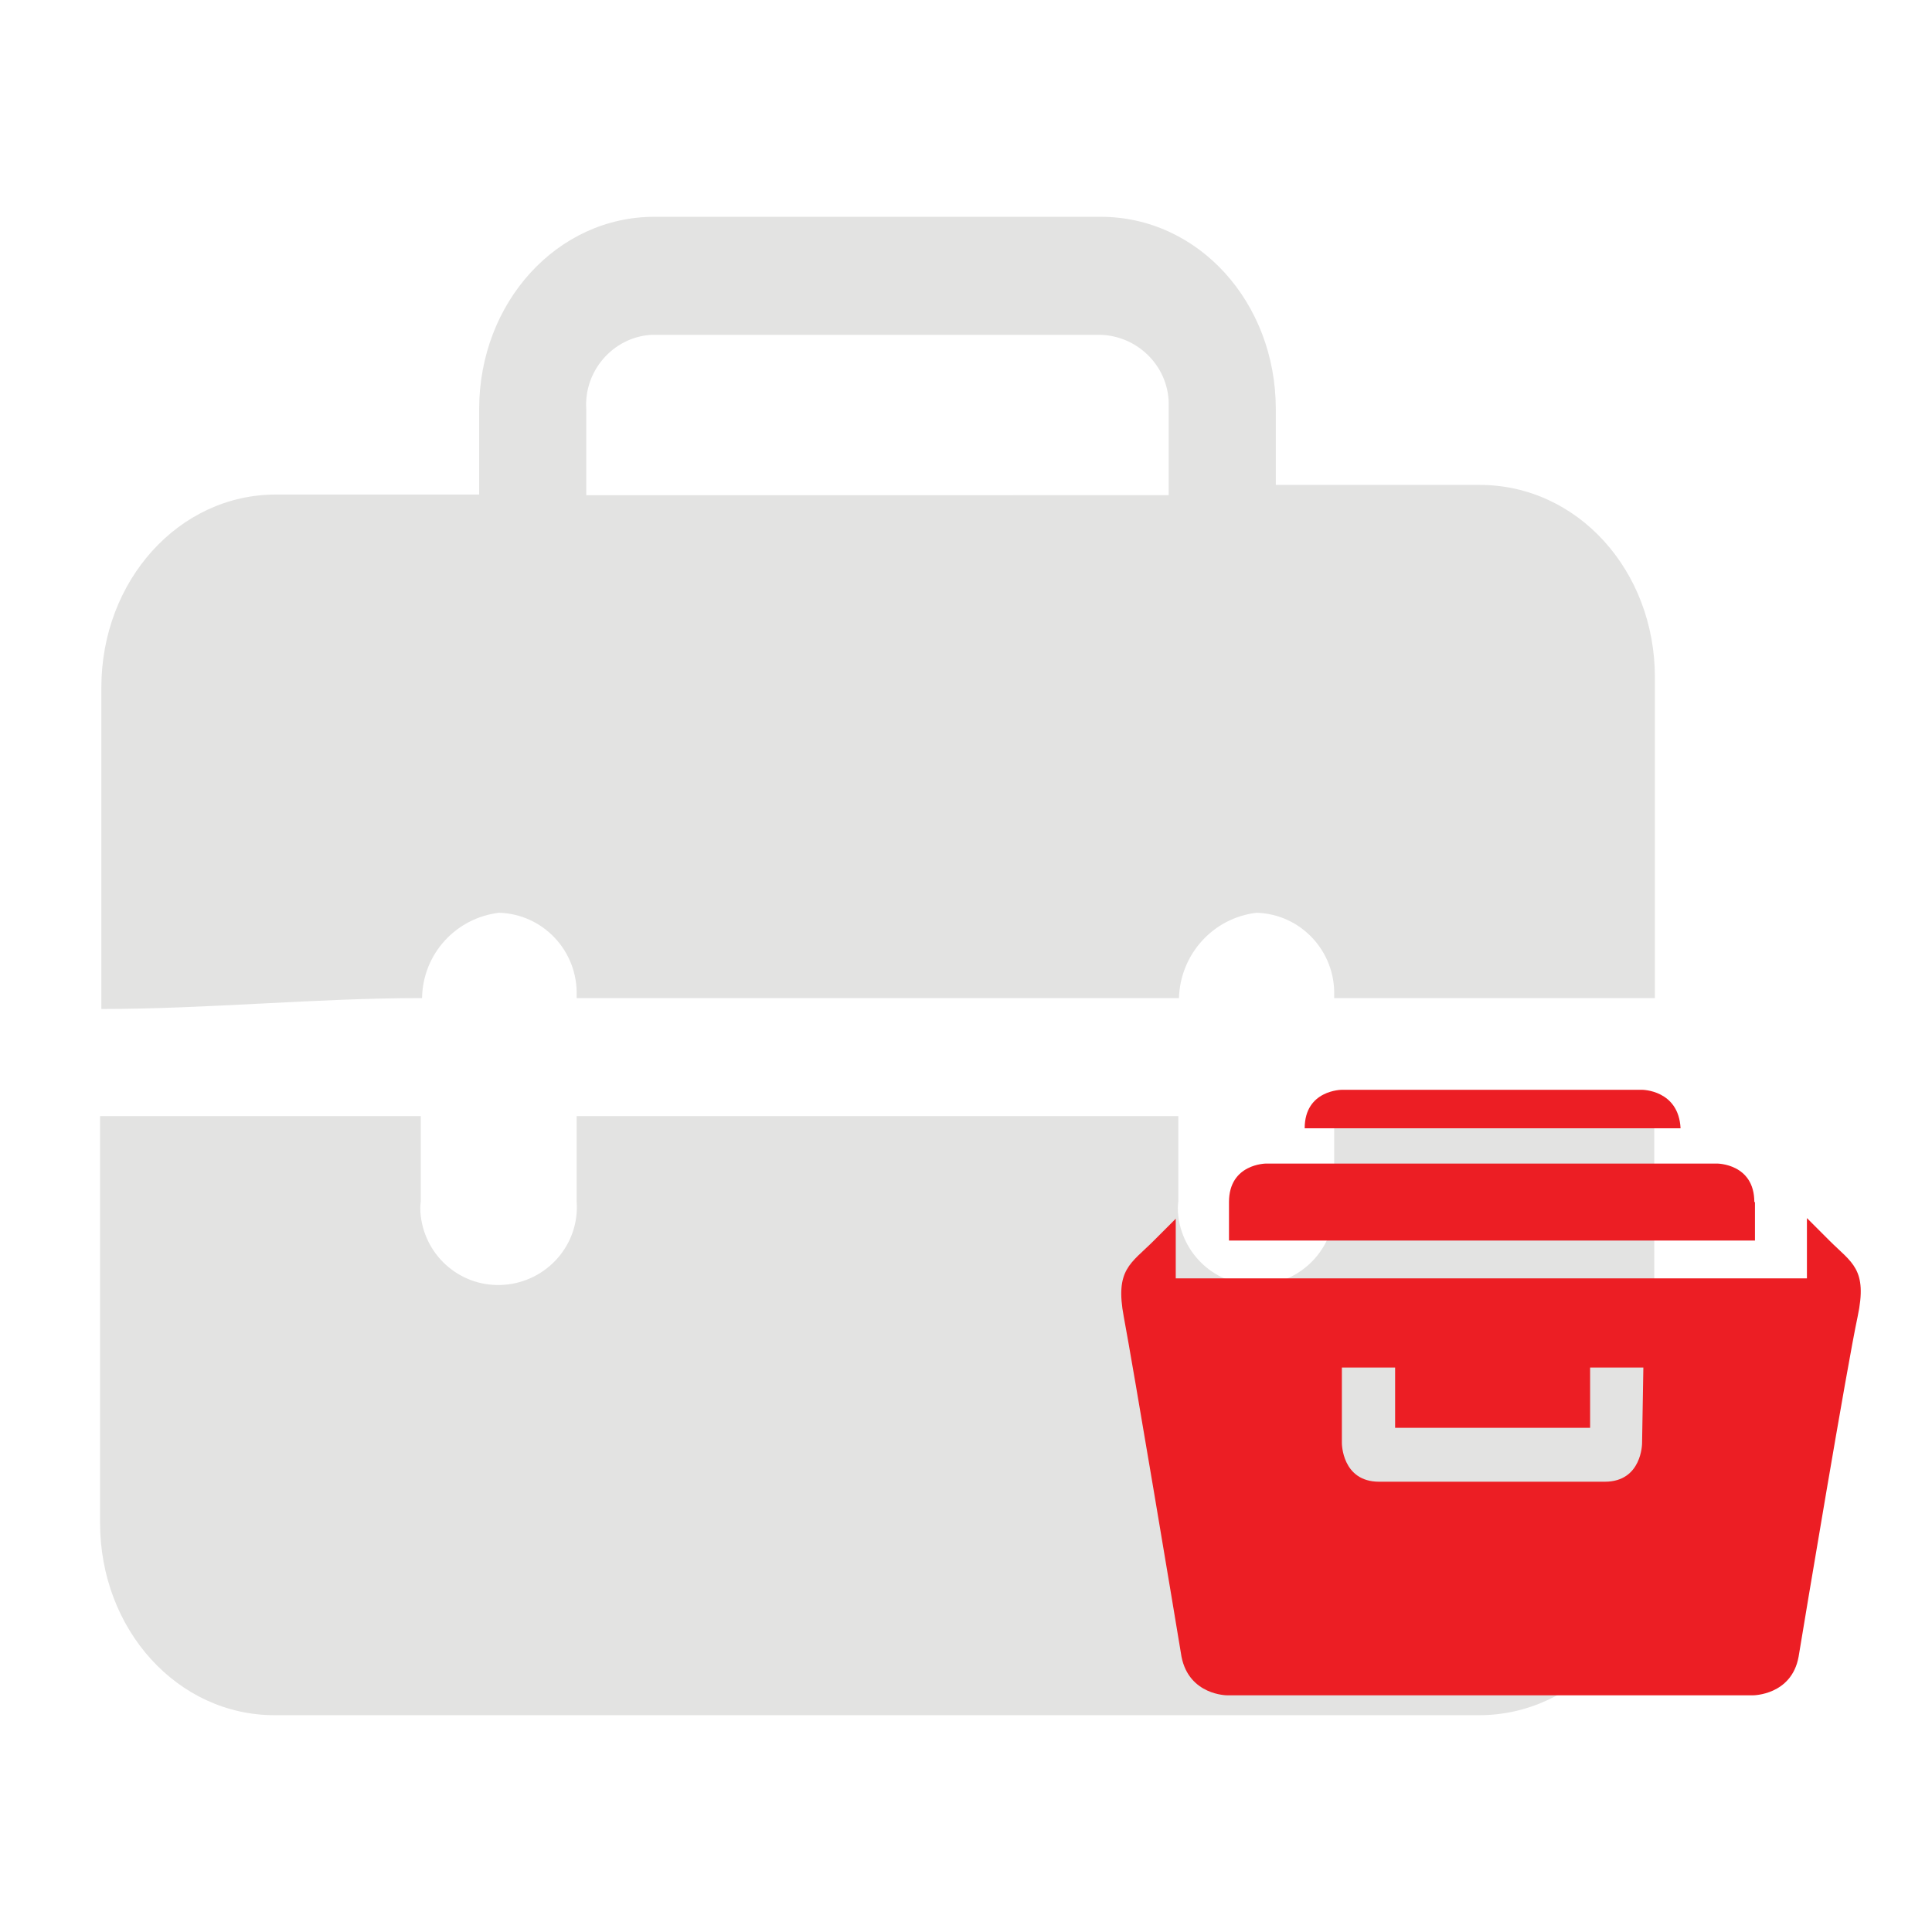
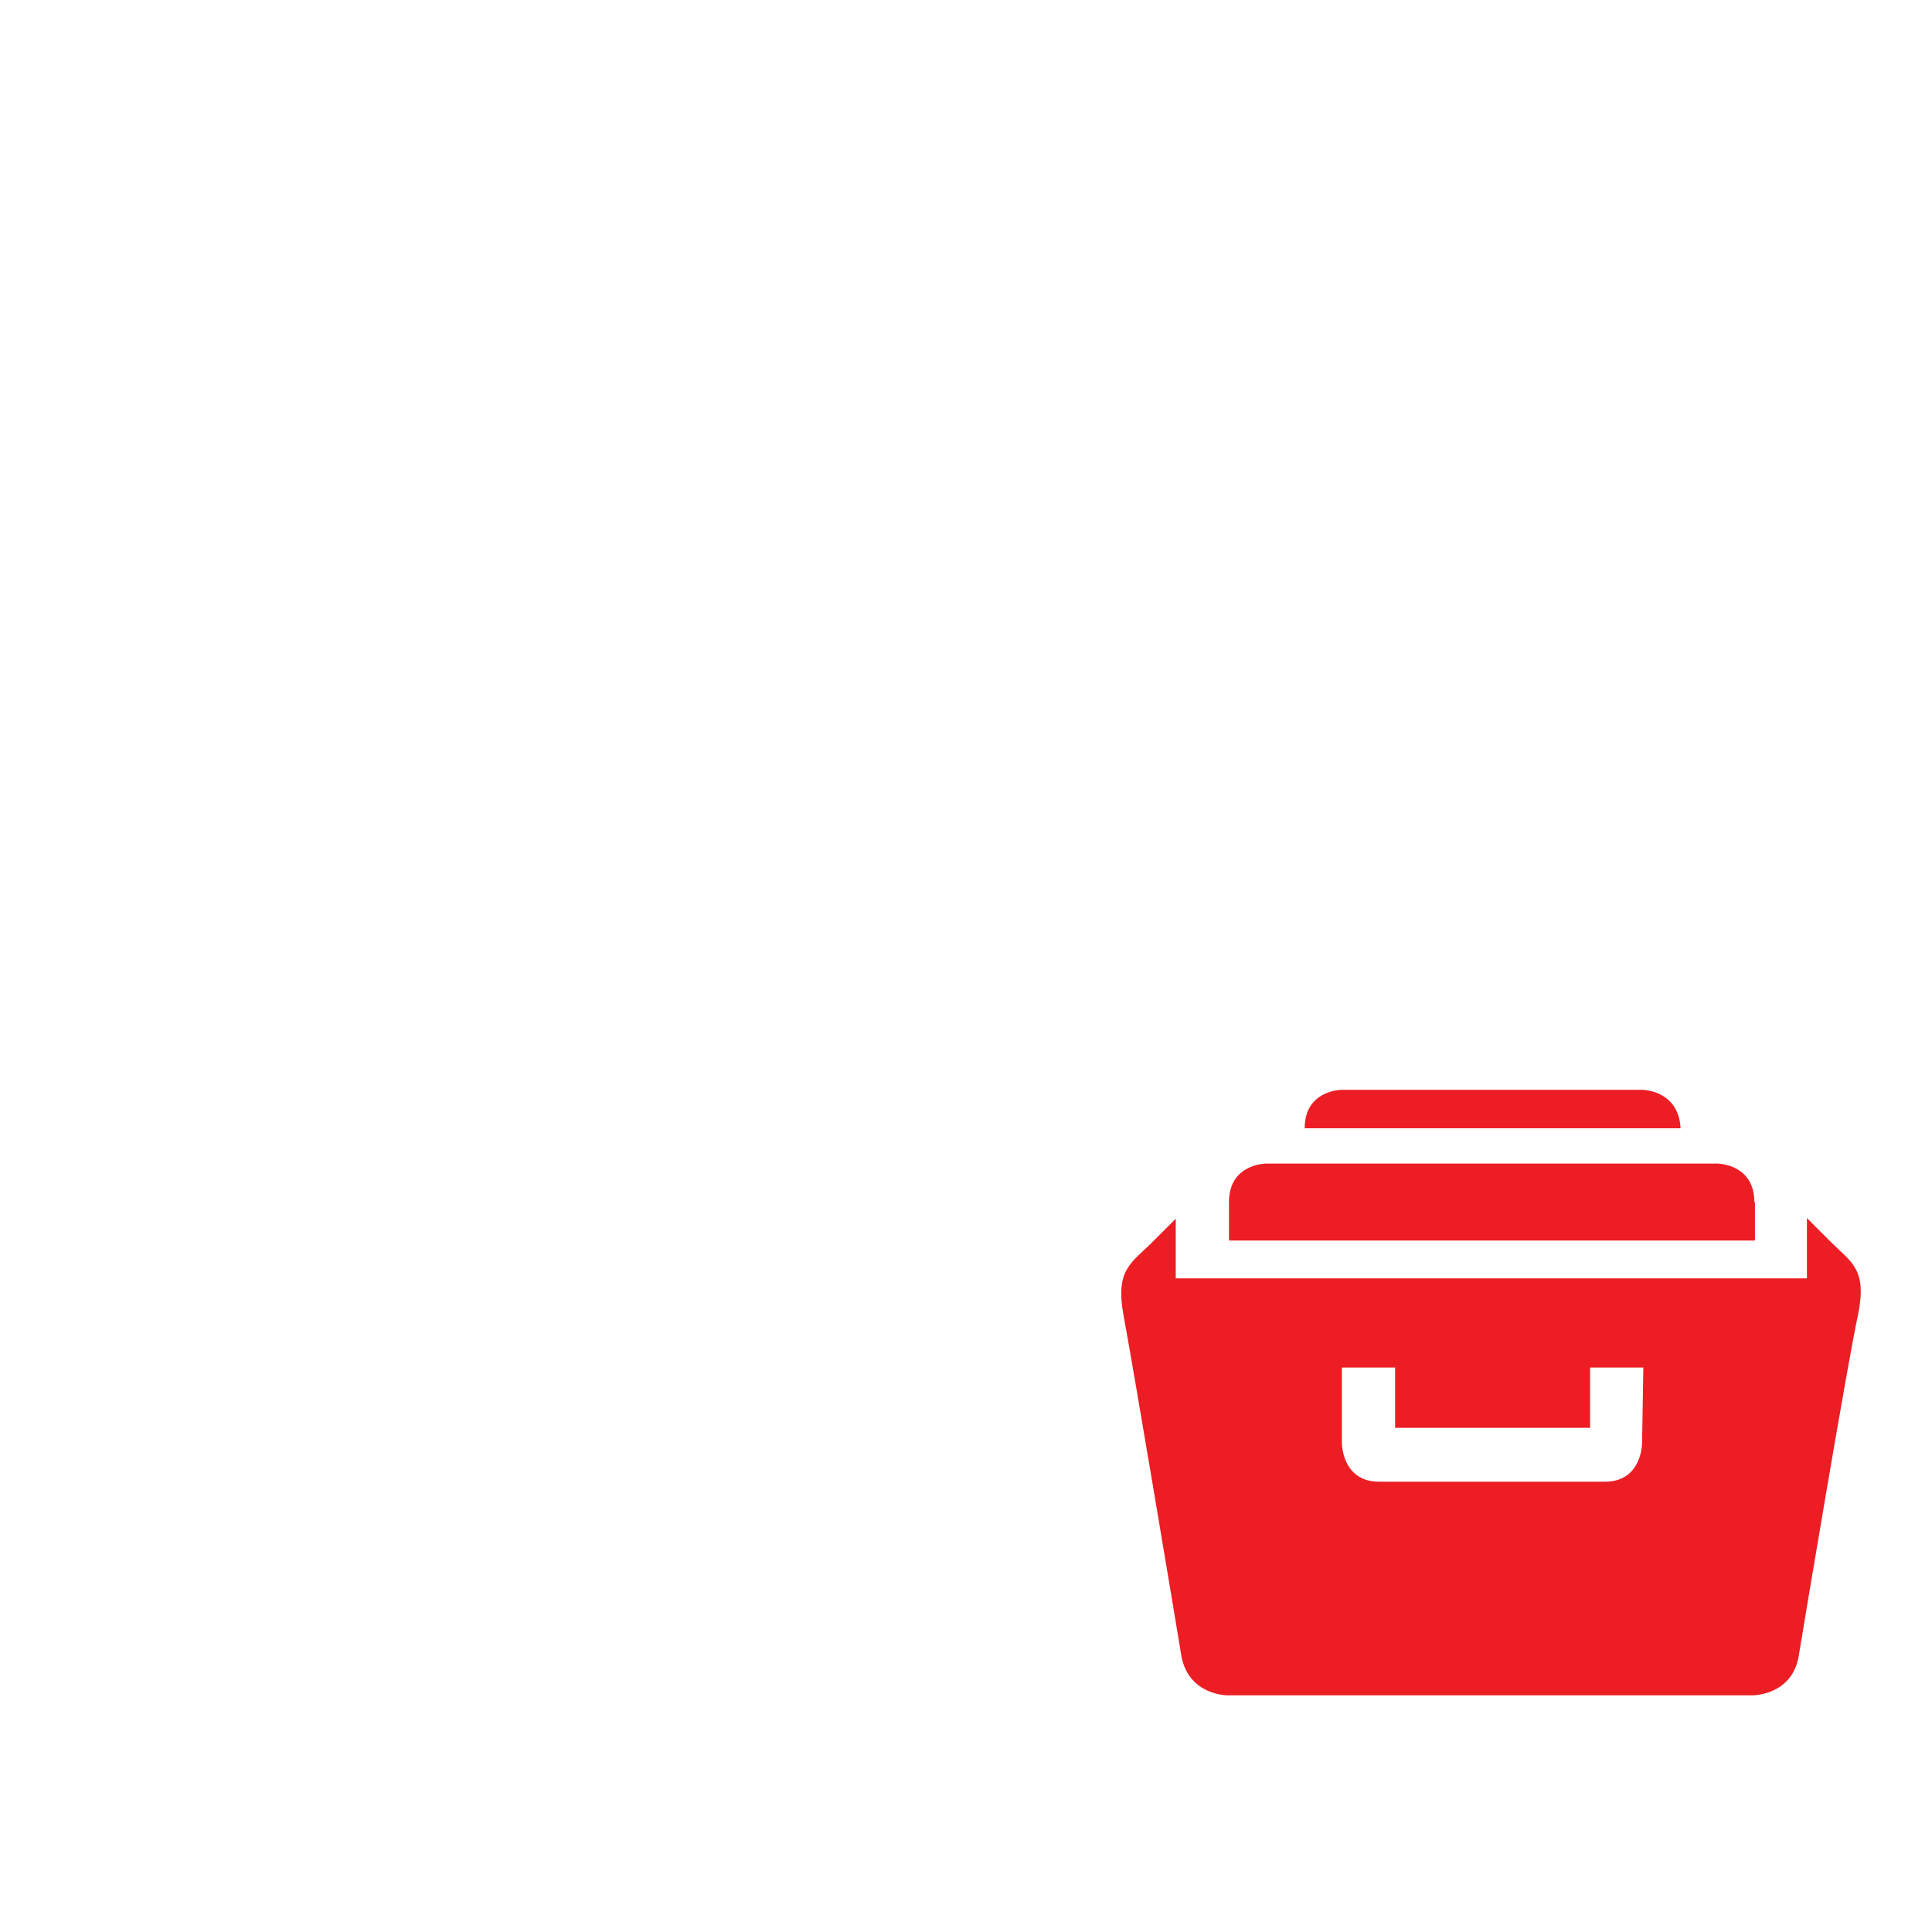
<svg xmlns="http://www.w3.org/2000/svg" version="1.1" id="图层_1" x="0px" y="0px" viewBox="0 0 301.2 301.2" style="enable-background:new 0 0 301.2 301.2;" xml:space="preserve">
  <style type="text/css">
	.st0{fill:#E3E3E2;}
	.st1{fill:#EC1E24;}
</style>
-   <path class="st0" d="M208,174v13.3c0.5,6.7-4.6,12.5-11.3,13c-6.5,0.5-12.2-4.2-13-10.7c-0.1-0.8-0.1-1.6,0-2.3V174H89.9v13.3  c0.5,6.7-4.6,12.5-11.3,13c-6.5,0.5-12.2-4.2-13-10.7c-0.1-0.8-0.1-1.6,0-2.3V174h-50v63.4c0,16.7,12.1,30,27.2,30h187.8  c15.1,0,27.3-13.3,27.3-30.1V174H208z M77.8,142.3c6.9,0.2,12.3,6,12.1,12.9l0,0c0,0.1,0,0.3,0,0.4h93.9c0.2-6.8,5.3-12.5,12.1-13.3  c6.9,0.2,12.3,6,12.1,12.9c0,0.1,0,0.3,0,0.4h50v-50c0-16.7-12.1-30-27.3-30h-31.8V63.8c0-16.7-12.1-30-27.3-30H102  c-15.1,0-27.3,13.3-27.3,30v13.3H43c-15.1,0-27.2,13.4-27.2,30.1v50.1c16.7,0,33.3-1.7,50-1.7C65.9,148.7,71.1,143.1,77.8,142.3  L77.8,142.3z M101.5,52.2c0.2,0,0.3,0,0.5,0h69.6c6,0.2,10.8,5.2,10.6,11.2c0,0.2,0,0.3,0,0.5v13.3H91.4V63.8  C91,57.9,95.5,52.6,101.5,52.2L101.5,52.2L101.5,52.2z" />
  <path class="st1" d="M273.5,187.4c0-6-5.8-6-5.8-6h-70.3c0,0-5.8,0-5.8,6v6h82v-6H273.5z M256,169.9h-46.8c0,0-5.8,0-5.8,6H262  C261.7,169.9,256,169.9,256,169.9L256,169.9z M285.2,193.4l-3.5-3.5v9.4h-98.4V190l-3.5,3.5c-3.5,3.5-6,4.4-4.6,11.8  c1.4,7.4,8.1,47.5,9,53c1.2,6,7.1,6,7.1,6h82c0,0,6,0,7.1-6c0.9-5.5,7.6-45.6,9.2-53C291.2,197.8,288.7,196.9,285.2,193.4  L285.2,193.4z M256,225c0,0,0,6-5.8,6H215c-5.8,0-5.8-6-5.8-6v-11.8h8.3v9.4h30.4v-9.4h8.3L256,225z" />
</svg>